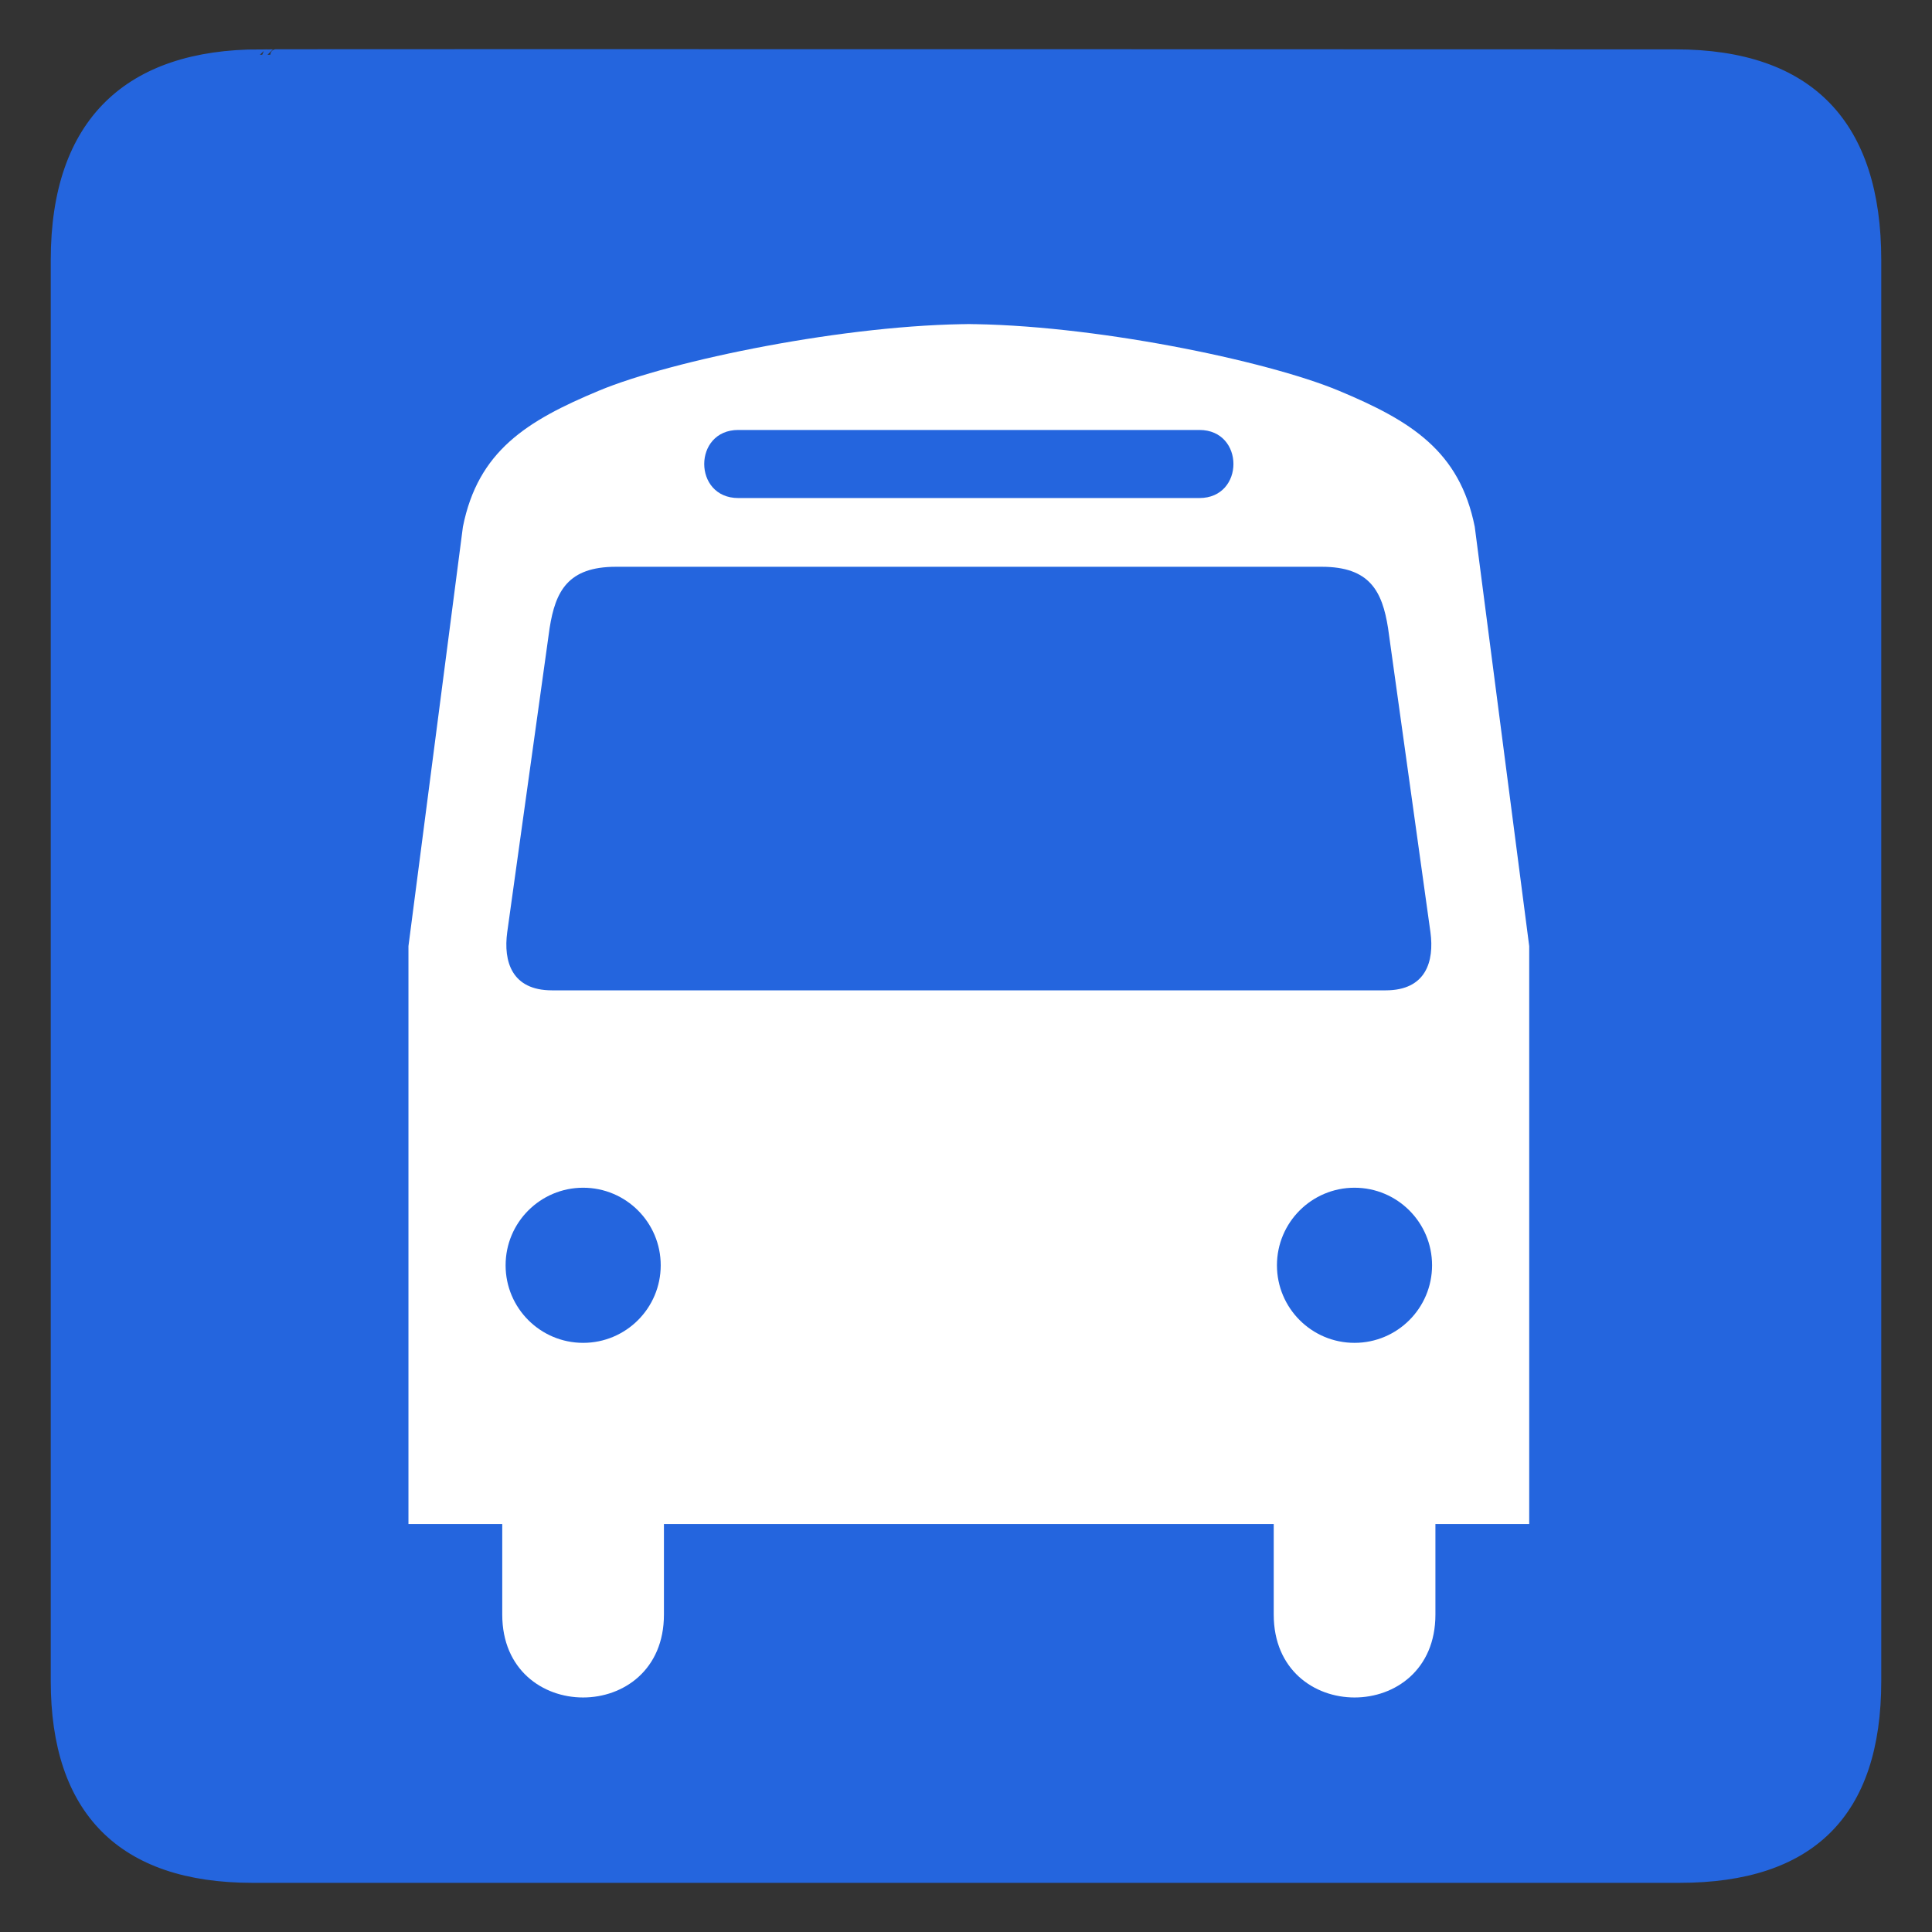
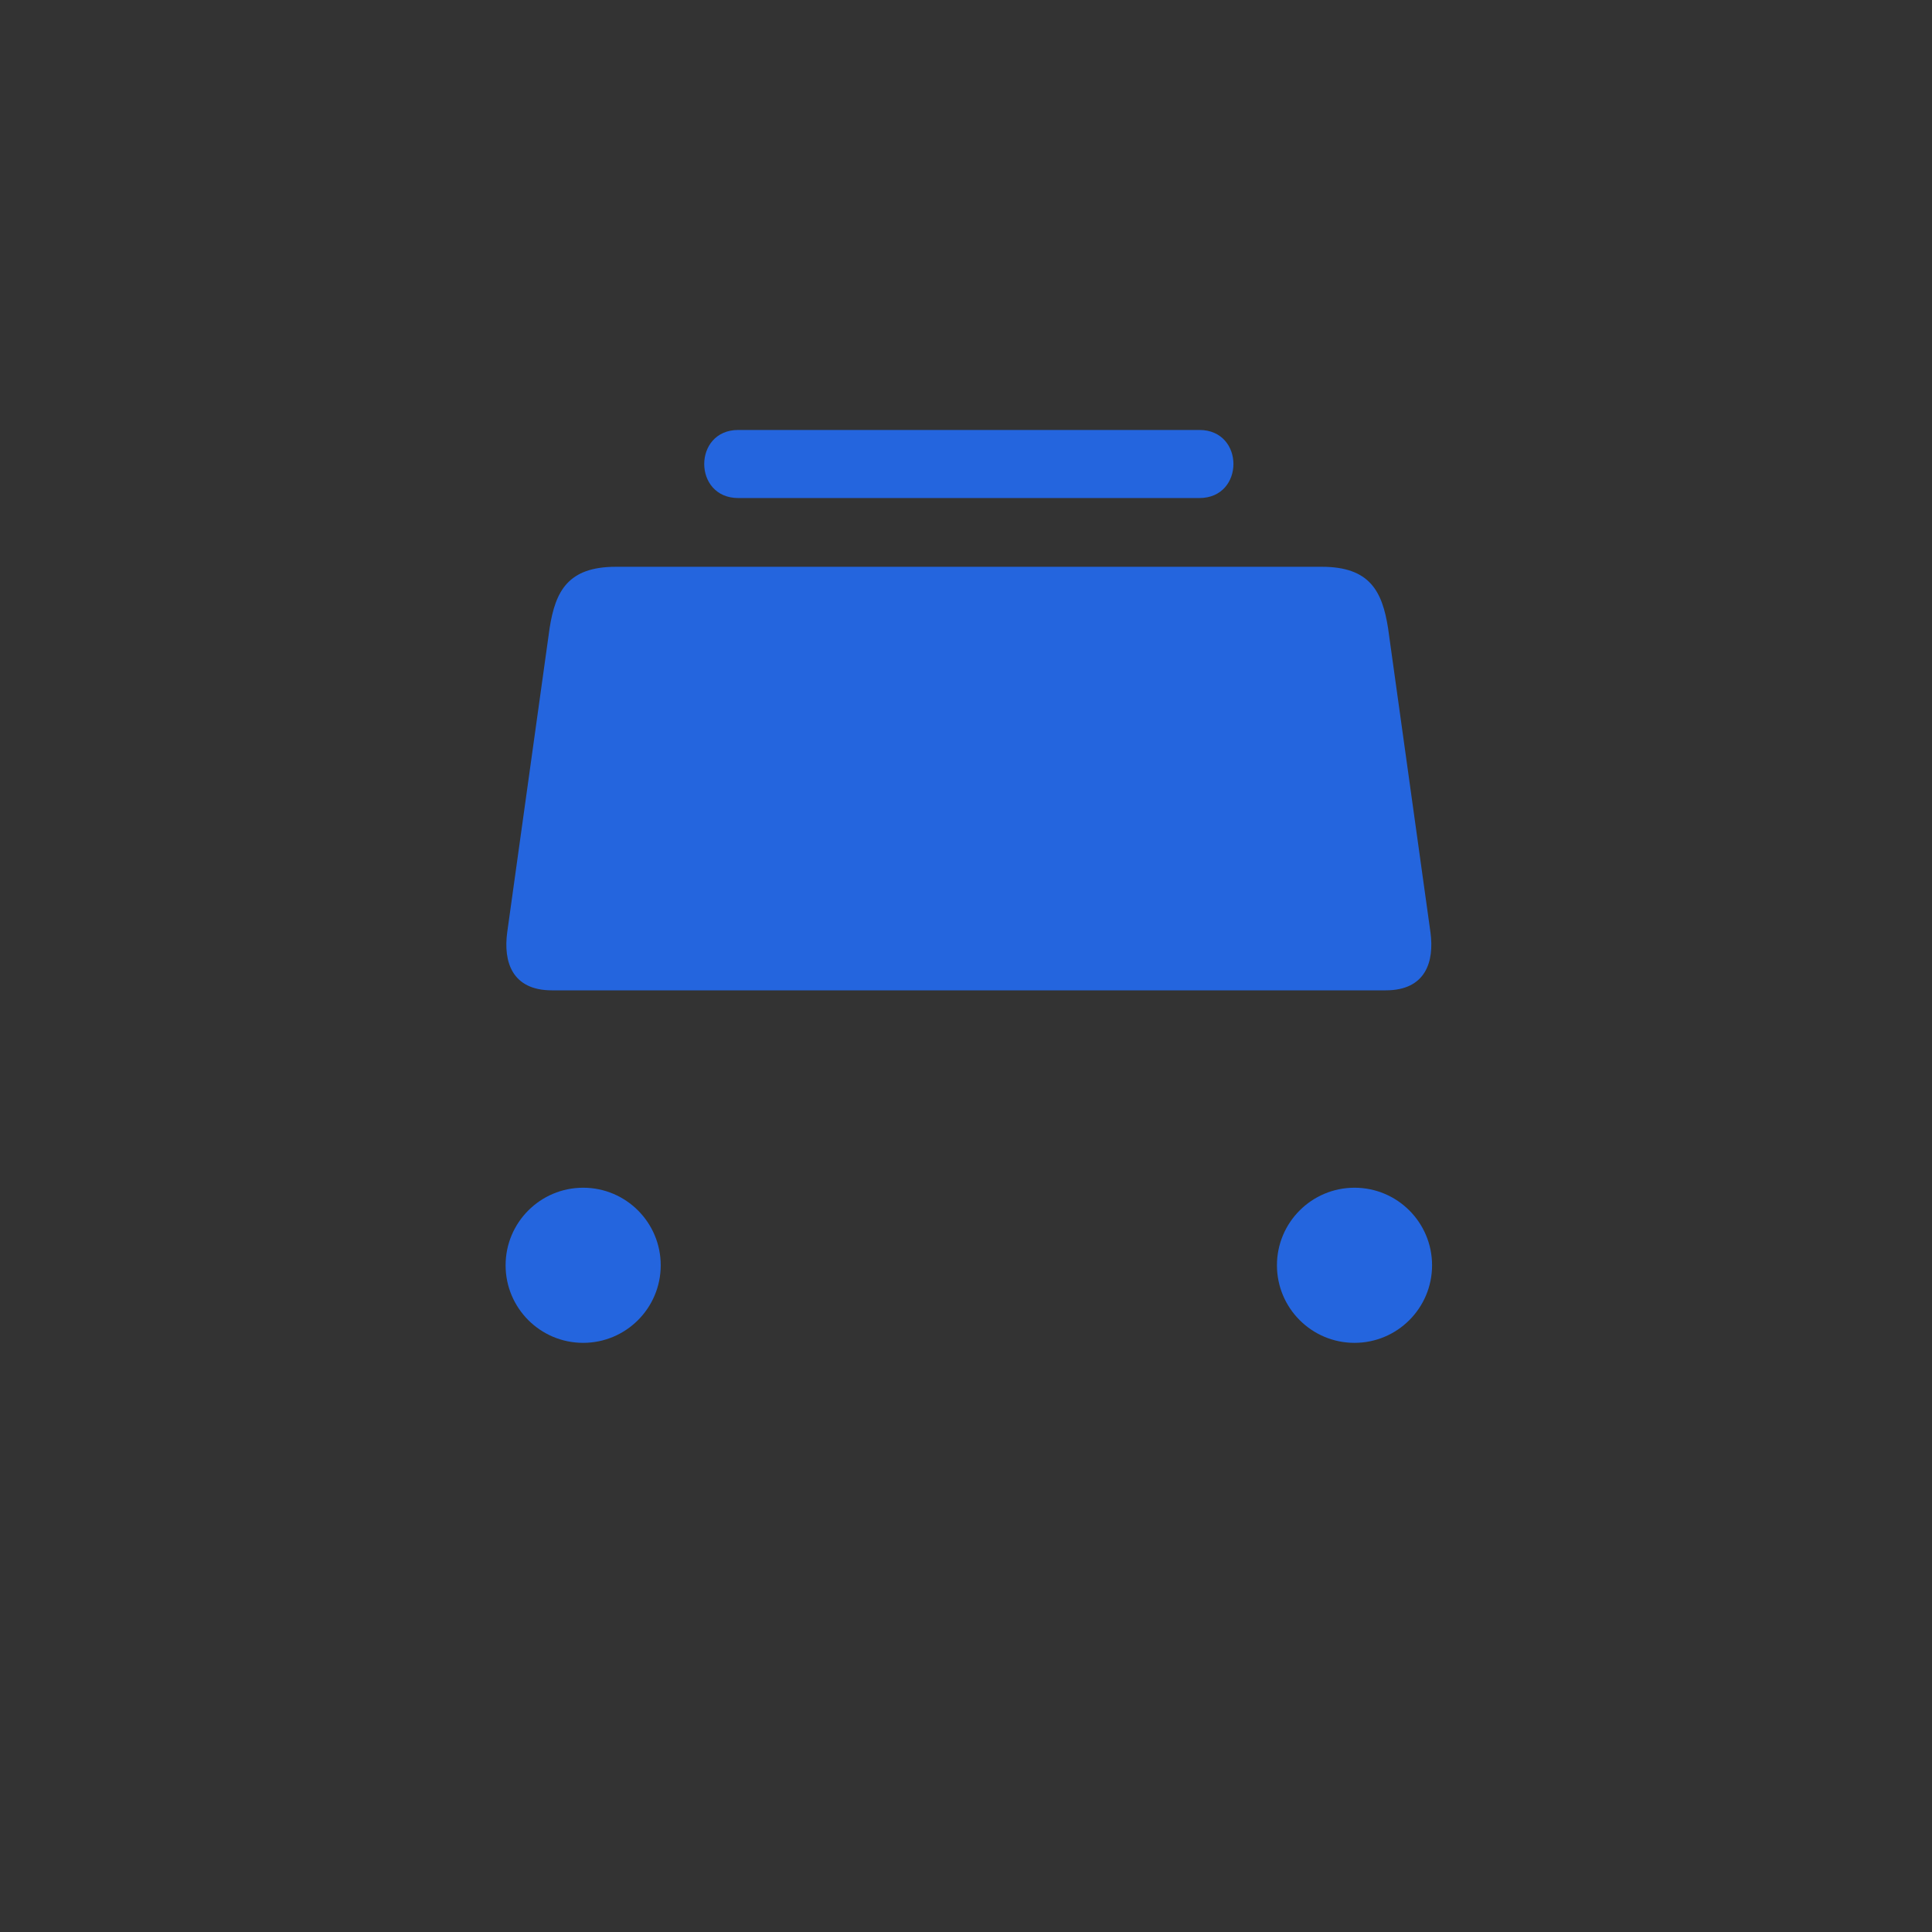
<svg xmlns="http://www.w3.org/2000/svg" viewBox="0 0 612 612">
  <rect x="0" y="0" width="612" height="612" fill="#333333" stroke="none" />
-   <path d="M82.432 17.924c-41.334 0-64.571 21.37-64.571 65.035v450.122c0 40.843 20.89 62.228 62.192 62.228h452.025c41.303 0 62.226-20.32 62.226-62.228V82.959c0-42.6-20.923-65.035-63.523-65.035 0 0-448.491-.143-448.35 0z" transform="translate(-.082 -.585)" fill="#2465de" stroke="#2465de" stroke-width="3.408" class="fill-000000 stroke-000000" />
-   <path d="M308.704 103.237c-40.255 0-95.849 11.502-118.853 21.087-23.004 9.585-38.34 19.17-43.132 43.132l-17.252 132.841v183.045h29.712v28.705c0 35 51.218 35 51.218 0v-28.705h193.164v28.705c0 35 51.218 35 51.218 0v-28.705h29.712V300.297l-17.252-132.841c-4.792-23.962-20.128-33.547-43.132-43.132-23.004-9.585-78.598-21.087-118.853-21.087" transform="translate(-.082 -.585)" fill="#ffffff" stroke="none" class="fill-ffffff" />
  <path d="M429.149 425.96c13.568 0 24.568-11.002 24.568-24.57s-11-24.57-24.568-24.57c-13.568 0-24.569 11.002-24.569 24.57s11.001 24.57 24.569 24.57zM184.809 425.96c-13.568 0-24.568-11.002-24.568-24.57s11-24.57 24.568-24.57c13.568 0 24.569 11.002 24.569 24.57s-11.001 24.57-24.569 24.57zM305.079 158.35h-71.136c-14.378 0-14.378-21.566 0-21.566h146.072c14.378 0 14.378 21.566 0 21.566h-74.936zM305.079 180.124H195.182c-15.188 0-19.156 7.718-21 19.423l-13.428 96.348c-1.253 9.235 1.419 18.402 14.178 18.402h264.094c12.759 0 15.431-9.167 14.178-18.402l-13.428-96.348c-1.844-11.705-5.812-19.423-21-19.423H305.079z" transform="translate(-.082 -.585)" fill="#2465de" stroke="none" class="fill-000000" />
</svg>